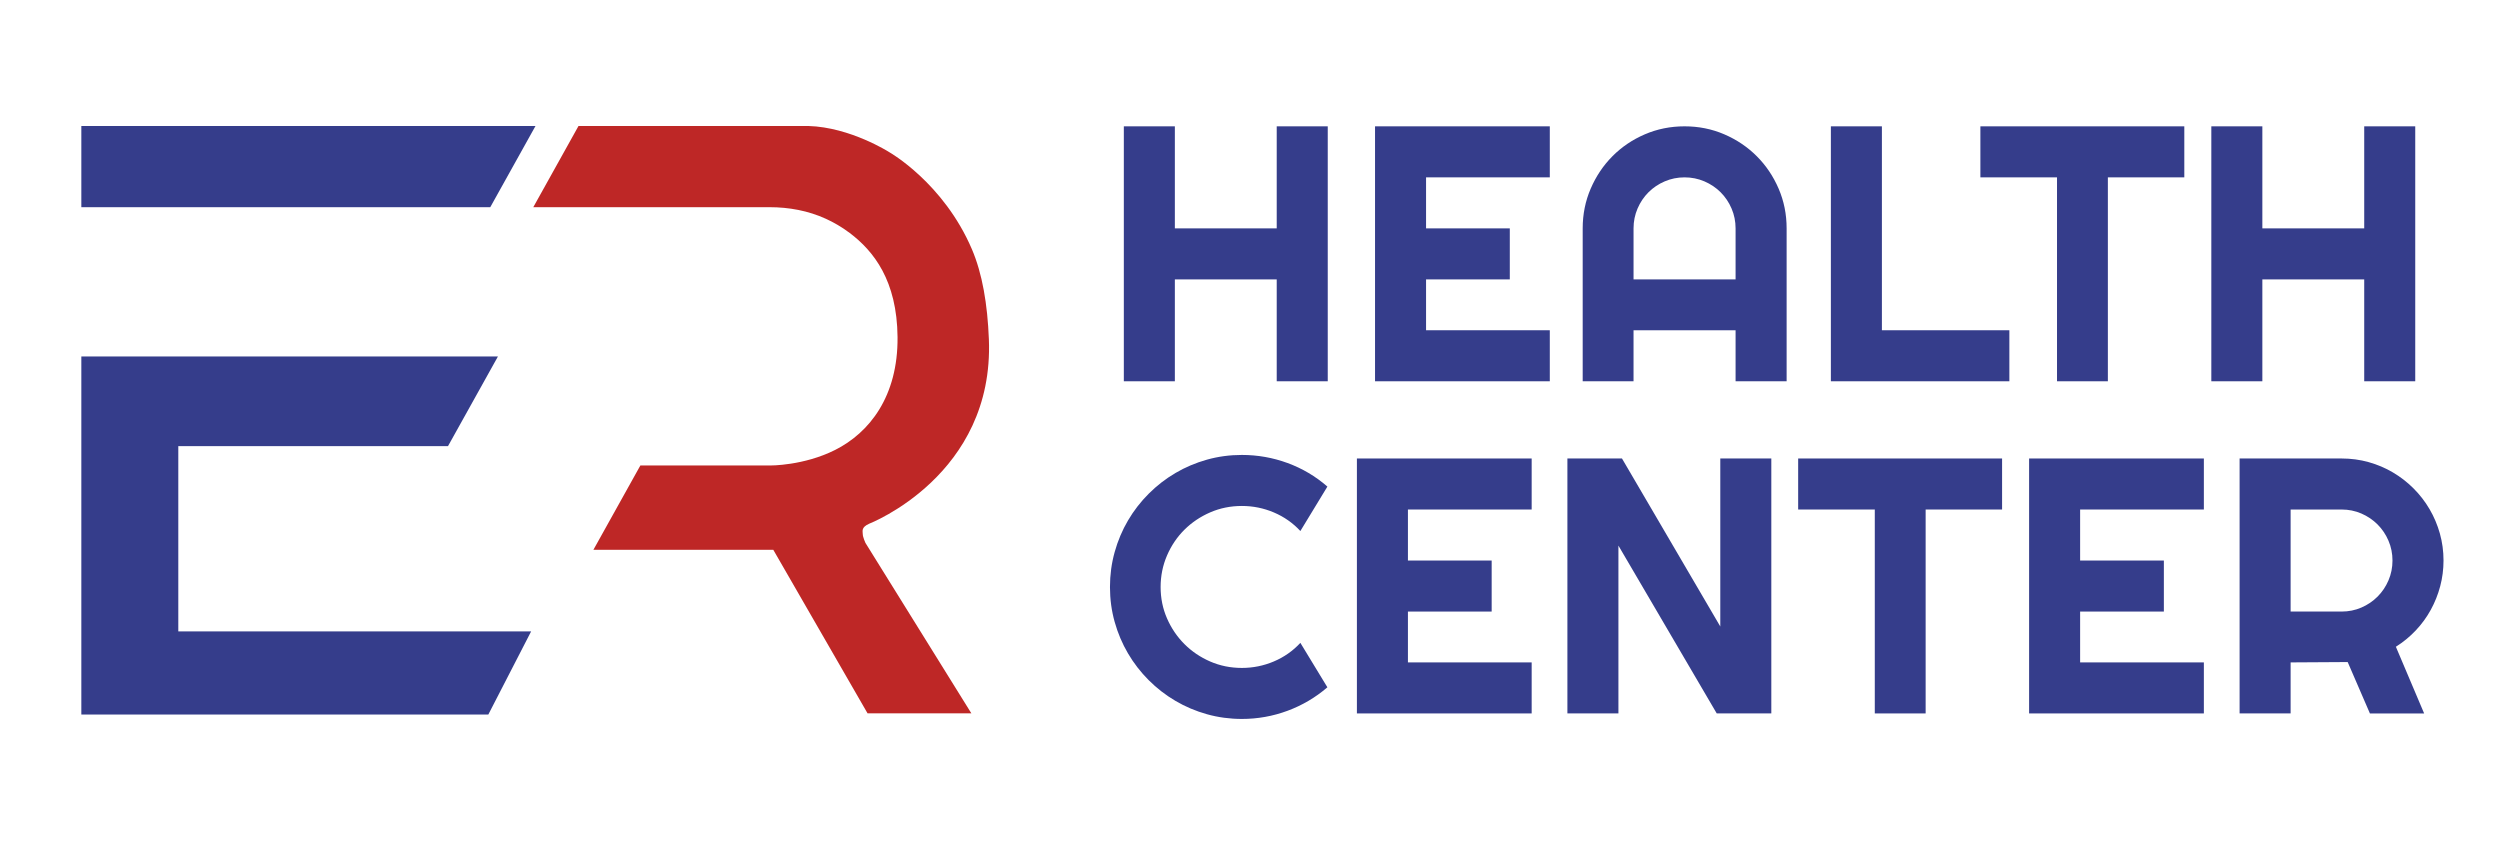
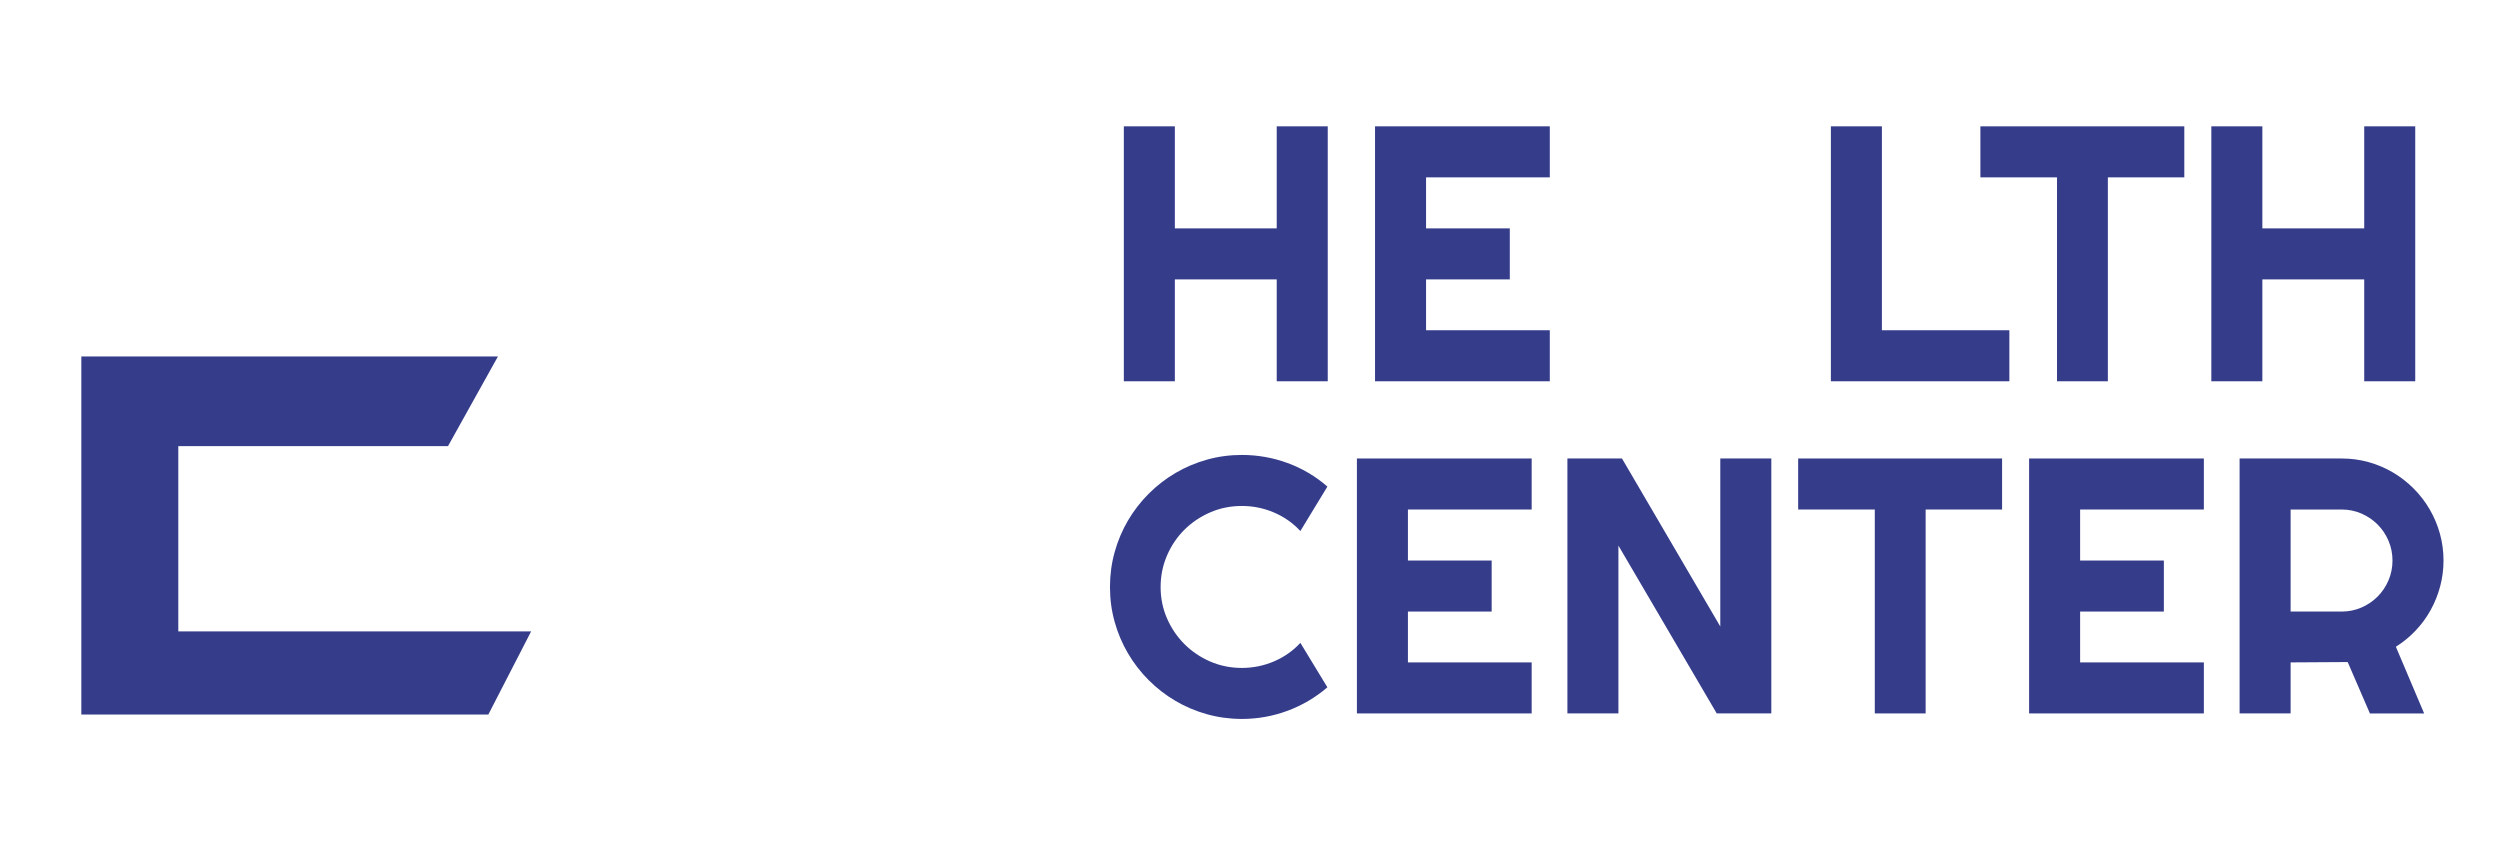
<svg xmlns="http://www.w3.org/2000/svg" version="1.1" viewBox="0 0 503 171">
  <defs>
    <style>
      .cls-1 {
        fill: #fff;
      }

      .cls-2 {
        fill: #ff2929;
      }

      .cls-3 {
        fill: #be2726;
      }

      .cls-4 {
        fill: #c8c8c8;
      }

      .cls-5 {
        display: none;
      }

      .cls-6 {
        fill: #353d8b;
      }
    </style>
  </defs>
  <g>
    <g id="Capa_1" class="cls-5">
      <path class="cls-2" d="M189,0l-51.064,104.847h-45.148l24.599-30.581,18.993-40.878h-71.303l-14.323,30.268h34.562L0,171l35.496-79.883H0L44.837,0h144.163Z" />
      <path class="cls-1" d="M219.615,110h-26.775c-7.083,0-12.353-1.417-15.81-4.25-3.4-2.833-5.1-7.197-5.1-13.09v-26.52c0-5.893,1.7-10.257,5.1-13.09,3.457-2.833,8.727-4.25,15.81-4.25h21.25c1.077,0,1.842.255,2.295.765.51.453.765,1.218.765,2.295v10.285c0,1.077-.255,1.87-.765,2.38-.453.453-1.218.68-2.295.68h-17.68c-1.757,0-3.06.368-3.91,1.105-.85.68-1.275,1.728-1.275,3.145v20.315c0,1.417.312,2.465.935,3.145.68.68,1.672,1.02,2.975,1.02h8.245v-13.26c0-1.077.227-1.842.68-2.295.51-.51,1.303-.765,2.38-.765h13.175c1.077,0,1.842.255,2.295.765.51.453.765,1.218.765,2.295v26.265c0,1.077-.255,1.87-.765,2.38-.453.453-1.218.68-2.295.68ZM261.497,110h-13.77c-1.076,0-1.87-.227-2.38-.68-.453-.51-.68-1.303-.68-2.38v-10.88l-13.005-17.425c-1.303-1.757-2.181-3.287-2.635-4.59-.396-1.303-.595-3.258-.595-5.865v-16.32c0-1.077.227-1.842.68-2.295.51-.51,1.304-.765,2.38-.765h13.09c1.077,0,1.842.255,2.295.765.51.453.765,1.218.765,2.295v13.94c0,.567.029,1.162.085,1.785.057.623.284,1.218.68,1.785l3.91,6.12c.284.51.567.878.85,1.105.34.227.737.34,1.19.34h.85c.454,0,.822-.113,1.105-.34.34-.227.652-.595.935-1.105l3.91-6.12c.397-.567.624-1.162.68-1.785.057-.623.085-1.218.085-1.785v-13.94c0-1.077.227-1.842.68-2.295.51-.51,1.304-.765,2.38-.765h12.665c1.077,0,1.842.255,2.295.765.51.453.765,1.218.765,2.295v16.32c0,2.607-.226,4.562-.68,5.865-.453,1.303-1.303,2.833-2.55,4.59l-12.92,17.51v10.795c0,1.077-.255,1.87-.765,2.38-.453.453-1.218.68-2.295.68ZM306.129,110h-12.665c-1.077,0-1.87-.227-2.38-.68-.453-.51-.68-1.303-.68-2.38v-55.08c0-1.077.227-1.842.68-2.295.51-.51,1.303-.765,2.38-.765h13.685c.907,0,1.643.198,2.21.595.623.397,1.19,1.048,1.7,1.955l7.65,13.855c.283.51.51.878.68,1.105.227.227.51.34.85.34h.765c.34,0,.595-.113.765-.34.227-.227.482-.595.765-1.105l7.565-13.855c.51-.907,1.048-1.558,1.615-1.955.623-.397,1.388-.595,2.295-.595h13.77c1.077,0,1.842.255,2.295.765.51.453.765,1.218.765,2.295v55.08c0,1.077-.255,1.87-.765,2.38-.453.453-1.218.68-2.295.68h-13.09c-1.077,0-1.87-.227-2.38-.68-.453-.51-.68-1.303-.68-2.38v-29.92l-5.015,9.265c-.51.963-1.133,1.672-1.87,2.125-.68.397-1.558.595-2.635.595h-3.4c-1.077,0-1.983-.198-2.72-.595-.68-.453-1.275-1.162-1.785-2.125l-5.015-9.265v29.92c0,1.077-.255,1.87-.765,2.38-.453.453-1.218.68-2.295.68ZM433.48,93.935c0,2.607-.397,4.987-1.19,7.14-.737,2.097-2.097,3.91-4.08,5.44-1.927,1.473-4.619,2.635-8.075,3.485-3.4.85-7.735,1.275-13.005,1.275s-9.634-.425-13.09-1.275c-3.457-.85-6.177-2.012-8.16-3.485-1.927-1.53-3.287-3.343-4.08-5.44-.737-2.153-1.105-4.533-1.105-7.14v-28.985c0-2.607.368-4.958,1.105-7.055.793-2.153,2.153-3.995,4.08-5.525,1.983-1.53,4.703-2.72,8.16-3.57,3.456-.85,7.82-1.275,13.09-1.275s9.605.425,13.005,1.275c3.456.85,6.148,2.04,8.075,3.57,1.983,1.53,3.343,3.372,4.08,5.525.793,2.097,1.19,4.448,1.19,7.055v28.985ZM399.99,90.875c0,1.133.425,2.097,1.275,2.89.85.737,2.805,1.105,5.865,1.105s5.015-.368,5.865-1.105c.85-.793,1.275-1.757,1.275-2.89v-22.865c0-1.077-.425-1.983-1.275-2.72-.85-.793-2.805-1.19-5.865-1.19s-5.015.397-5.865,1.19c-.85.737-1.275,1.643-1.275,2.72v22.865ZM460.111,110h-12.75c-1.077,0-1.87-.227-2.38-.68-.454-.51-.68-1.303-.68-2.38v-55.08c0-1.077.226-1.842.68-2.295.51-.51,1.303-.765,2.38-.765h8.84c1.076,0,1.983.17,2.72.51.793.34,1.558.935,2.295,1.785l16.49,18.87v-18.105c0-1.077.226-1.842.68-2.295.51-.51,1.303-.765,2.38-.765h12.75c1.076,0,1.841.255,2.295.765.51.453.765,1.218.765,2.295v55.08c0,1.077-.255,1.87-.765,2.38-.454.453-1.219.68-2.295.68h-12.75c-1.077,0-1.87-.227-2.38-.68-.454-.51-.68-1.303-.68-2.38v-10.455l-14.535-17.595v28.05c0,1.077-.255,1.87-.765,2.38-.454.453-1.219.68-2.295.68Z" />
      <path class="cls-4" d="M69.924,148.276c-2.438,0-4.332-.652-5.681-1.955-1.349-1.319-2.024-3.389-2.024-6.21,0-1.855.314-3.381.943-4.577.644-1.211,1.564-2.108,2.76-2.691,1.211-.598,2.66-.897,4.347-.897,1.012,0,1.963.115,2.852.345.889.23,1.671.583,2.346,1.058.69.46,1.227,1.043,1.61,1.748.383.705.575,1.541.575,2.507h-3.082c0-.506-.115-.951-.345-1.334-.215-.399-.521-.728-.92-.989-.383-.276-.828-.475-1.334-.598-.506-.138-1.043-.207-1.61-.207-.843,0-1.587.115-2.231.345-.629.215-1.158.552-1.587,1.012-.414.445-.728,1.004-.943,1.679-.199.675-.299,1.464-.299,2.369v.483c0,1.242.176,2.262.529,3.059s.882,1.388,1.587,1.771c.721.368,1.61.552,2.668.552.905,0,1.694-.138,2.369-.414.69-.276,1.227-.675,1.61-1.196.399-.537.598-1.188.598-1.955v-.161h-5.037v-2.484h8.027v8.464h-2.139l-.253-1.748c-.46.46-.951.843-1.472,1.15-.521.291-1.096.506-1.725.644-.629.153-1.342.23-2.139.23ZM86.713,148v-6.417l-6.072-9.361h3.45l4.163,6.67h.115l4.117-6.67h3.266l-6.049,9.361v6.417h-2.99ZM98.874,148v-15.778h4.715l2.484,8.786c.092.307.184.652.276,1.035.092.383.177.751.253,1.104.092.353.161.659.207.92h.184c.031-.23.077-.514.138-.851.062-.337.131-.698.207-1.081.092-.399.192-.782.299-1.15l2.484-8.763h4.669v15.778h-2.99v-7.981c0-.705.008-1.411.023-2.116.016-.705.031-1.311.046-1.817.031-.506.046-.805.046-.897h-.184c-.03.138-.107.437-.23.897-.122.46-.253.958-.391,1.495-.138.537-.26.997-.368,1.38l-2.599,9.039h-2.76l-2.599-9.016c-.092-.322-.199-.705-.322-1.15-.107-.46-.222-.928-.345-1.403-.107-.475-.207-.889-.299-1.242h-.184c.016.414.031.912.046,1.495.016.567.031,1.15.046,1.748.016.583.023,1.112.023,1.587v7.981h-2.875ZM125.185,148v-15.778h11.339v2.553h-8.349v4.232h7.521v2.553h-7.521v6.44h-2.99ZM140.351,148v-15.778h2.99v15.778h-2.99ZM151.856,148v-13.202h-5.037v-2.576h13.087v2.576h-5.06v13.202h-2.99ZM163.382,148v-15.778h2.852l6.739,9.315c.077.092.169.222.276.391.107.153.207.307.299.46.092.153.153.276.184.368h.115v-10.534h2.875v15.778h-2.829l-6.762-9.384c-.123-.184-.268-.406-.437-.667-.153-.276-.261-.468-.322-.575h-.115v10.626h-2.875ZM181.378,148v-15.778h12.305v2.553h-9.315v3.887h8.303v2.553h-8.303v4.232h9.453v2.553h-12.443ZM203.869,148.276c-.874,0-1.71-.092-2.507-.276-.798-.199-1.503-.498-2.116-.897-.614-.414-1.097-.92-1.449-1.518-.353-.613-.529-1.334-.529-2.162v-.276c.015-.092.023-.161.023-.207h3.013c0,.031-.008.092-.023.184v.207c0,.506.145.943.437,1.311.291.353.713.629,1.265.828.552.184,1.203.276,1.955.276.506,0,.95-.031,1.334-.092.398-.061.736-.146,1.012-.253.291-.123.529-.261.713-.414.184-.169.314-.353.391-.552.092-.199.138-.414.138-.644,0-.445-.138-.813-.414-1.104s-.652-.537-1.127-.736c-.46-.199-.989-.376-1.587-.529-.583-.169-1.189-.337-1.817-.506-.614-.169-1.219-.368-1.817-.598-.583-.245-1.112-.537-1.587-.874-.46-.337-.828-.759-1.104-1.265-.276-.521-.414-1.142-.414-1.863,0-.736.153-1.38.46-1.932.322-.552.766-1.004,1.334-1.357.582-.368,1.257-.636,2.024-.805.766-.184,1.602-.276,2.507-.276.843,0,1.633.092,2.369.276.751.169,1.41.445,1.978.828.567.368,1.012.843,1.334,1.426.322.567.483,1.25.483,2.047v.276h-2.967v-.23c0-.445-.138-.82-.414-1.127-.261-.307-.637-.544-1.127-.713-.476-.169-1.035-.253-1.679-.253-.69,0-1.281.069-1.771.207-.491.123-.867.314-1.127.575-.261.245-.391.552-.391.92,0,.383.138.705.414.966s.644.483,1.104.667c.475.184,1.004.353,1.587.506.598.153,1.203.322,1.817.506.628.169,1.234.368,1.817.598.598.23,1.127.521,1.587.874.475.337.851.759,1.127,1.265s.414,1.112.414,1.817c0,1.181-.292,2.131-.874,2.852-.568.721-1.357,1.242-2.369,1.564-.997.322-2.139.483-3.427.483ZM220.36,148.276c-.874,0-1.71-.092-2.507-.276-.798-.199-1.503-.498-2.116-.897-.614-.414-1.097-.92-1.449-1.518-.353-.613-.529-1.334-.529-2.162v-.276c.015-.092.023-.161.023-.207h3.013c0,.031-.008.092-.023.184v.207c0,.506.145.943.437,1.311.291.353.713.629,1.265.828.552.184,1.203.276,1.955.276.506,0,.95-.031,1.334-.092.398-.061.736-.146,1.012-.253.291-.123.529-.261.713-.414.184-.169.314-.353.391-.552.092-.199.138-.414.138-.644,0-.445-.138-.813-.414-1.104s-.652-.537-1.127-.736c-.46-.199-.989-.376-1.587-.529-.583-.169-1.189-.337-1.817-.506-.614-.169-1.219-.368-1.817-.598-.583-.245-1.112-.537-1.587-.874-.46-.337-.828-.759-1.104-1.265-.276-.521-.414-1.142-.414-1.863,0-.736.153-1.38.46-1.932.322-.552.766-1.004,1.334-1.357.582-.368,1.257-.636,2.024-.805.766-.184,1.602-.276,2.507-.276.843,0,1.633.092,2.369.276.751.169,1.41.445,1.978.828.567.368,1.012.843,1.334,1.426.322.567.483,1.25.483,2.047v.276h-2.967v-.23c0-.445-.138-.82-.414-1.127-.261-.307-.637-.544-1.127-.713-.476-.169-1.035-.253-1.679-.253-.69,0-1.281.069-1.771.207-.491.123-.867.314-1.127.575-.261.245-.391.552-.391.92,0,.383.138.705.414.966s.644.483,1.104.667c.475.184,1.004.353,1.587.506.598.153,1.203.322,1.817.506.628.169,1.234.368,1.817.598.598.23,1.127.521,1.587.874.475.337.851.759,1.127,1.265s.414,1.112.414,1.817c0,1.181-.292,2.131-.874,2.852-.568.721-1.357,1.242-2.369,1.564-.997.322-2.139.483-3.427.483ZM242.467,148.276c-1.227,0-2.315-.176-3.266-.529-.935-.368-1.671-.889-2.208-1.564s-.805-1.48-.805-2.415c0-1.089.291-1.94.874-2.553.598-.629,1.342-1.066,2.231-1.311v-.092c-.782-.337-1.434-.767-1.955-1.288s-.782-1.273-.782-2.254c0-.935.253-1.725.759-2.369.521-.644,1.242-1.127,2.162-1.449.935-.337,2.016-.506,3.243-.506,1.181,0,2.216.176,3.105.529.889.353,1.587.859,2.093,1.518.506.644.759,1.403.759,2.277v.575h-2.806v-.368c0-.506-.13-.92-.391-1.242-.245-.337-.606-.583-1.081-.736-.475-.169-1.05-.253-1.725-.253-.506,0-.966.054-1.38.161-.399.092-.736.238-1.012.437-.276.199-.491.445-.644.736-.138.291-.207.629-.207,1.012,0,.491.123.905.368,1.242.261.337.598.59,1.012.759.414.169.859.253,1.334.253h1.541v2.3h-1.472c-.537,0-1.05.069-1.541.207-.475.123-.859.353-1.15.69s-.437.828-.437,1.472c0,.567.138,1.035.414,1.403.276.353.667.621,1.173.805.521.169,1.142.253,1.863.253.751,0,1.372-.092,1.863-.276.491-.199.859-.491,1.104-.874.245-.383.368-.843.368-1.38v-4.6h4.922v2.3h-2.116v2.231c0,.981-.238,1.84-.713,2.576-.46.736-1.15,1.311-2.07,1.725-.92.399-2.062.598-3.427.598ZM263.137,148l-4.278-15.778h3.174l2.553,10.143c.046.153.092.368.138.644.046.261.092.537.138.828s.085.552.115.782h.115c.031-.184.054-.383.069-.598.031-.215.062-.429.092-.644.046-.215.085-.406.115-.575.031-.184.054-.33.069-.437l2.369-10.143h3.841l2.369,10.143c.046.153.092.368.138.644.046.261.092.537.138.828.046.291.085.552.115.782h.115c.031-.169.062-.353.092-.552.046-.215.085-.422.115-.621.046-.215.092-.414.138-.598.046-.184.085-.345.115-.483l2.553-10.143h2.806l-4.301,15.778h-3.427l-2.553-10.35c-.046-.215-.099-.46-.161-.736-.046-.291-.092-.575-.138-.851-.03-.291-.061-.544-.092-.759h-.092c-.015.23-.046.498-.092.805-.03.291-.069.575-.115.851-.046.276-.092.506-.138.69l-2.53,10.35h-3.565ZM290.38,148.276c-1.641,0-3.059-.291-4.255-.874-1.196-.598-2.116-1.503-2.76-2.714-.629-1.211-.943-2.737-.943-4.577,0-1.855.314-3.381.943-4.577.644-1.211,1.564-2.108,2.76-2.691,1.196-.598,2.614-.897,4.255-.897,1.656,0,3.074.299,4.255.897,1.196.583,2.108,1.48,2.737,2.691.644,1.196.966,2.722.966,4.577,0,1.84-.322,3.366-.966,4.577-.629,1.211-1.541,2.116-2.737,2.714-1.181.583-2.599.874-4.255.874ZM290.38,145.746c.797,0,1.495-.115,2.093-.345.613-.23,1.127-.567,1.541-1.012.414-.46.728-1.02.943-1.679.214-.675.322-1.449.322-2.323v-.506c0-.889-.108-1.671-.322-2.346-.215-.675-.529-1.234-.943-1.679-.414-.46-.928-.805-1.541-1.035-.598-.23-1.296-.345-2.093-.345-.798,0-1.503.115-2.116.345-.598.23-1.104.575-1.518,1.035-.414.445-.729,1.004-.943,1.679-.2.675-.299,1.457-.299,2.346v.506c0,.874.099,1.648.299,2.323.214.659.529,1.219.943,1.679.414.445.92.782,1.518,1.012.613.23,1.318.345,2.116.345ZM302.276,148v-15.778h8.303c1.165,0,2.131.199,2.898.598.767.399,1.342.966,1.725,1.702.383.736.575,1.602.575,2.599,0,1.027-.23,1.94-.69,2.737-.46.782-1.135,1.372-2.024,1.771l3.266,6.371h-3.266l-2.898-5.865h-4.899v5.865h-2.99ZM305.266,139.628h5.083c.767,0,1.357-.222,1.771-.667.414-.445.621-1.058.621-1.84,0-.506-.092-.928-.276-1.265-.184-.353-.452-.621-.805-.805-.353-.184-.79-.276-1.311-.276h-5.083v4.853ZM319.912,148v-15.778h2.99v7.314l6.992-7.314h3.657l-6.118,6.394,6.233,9.384h-3.542l-4.715-7.291-2.507,2.208v5.083h-2.99ZM343.042,148.276c-1.641,0-3.059-.291-4.255-.874-1.196-.598-2.116-1.503-2.76-2.714-.629-1.211-.943-2.737-.943-4.577,0-1.855.314-3.381.943-4.577.644-1.211,1.564-2.108,2.76-2.691,1.196-.598,2.614-.897,4.255-.897,1.656,0,3.074.299,4.255.897,1.196.583,2.108,1.48,2.737,2.691.644,1.196.966,2.722.966,4.577,0,1.84-.322,3.366-.966,4.577-.629,1.211-1.541,2.116-2.737,2.714-1.181.583-2.599.874-4.255.874ZM343.042,145.746c.797,0,1.495-.115,2.093-.345.613-.23,1.127-.567,1.541-1.012.414-.46.728-1.02.943-1.679.214-.675.322-1.449.322-2.323v-.506c0-.889-.108-1.671-.322-2.346-.215-.675-.529-1.234-.943-1.679-.414-.46-.928-.805-1.541-1.035-.598-.23-1.296-.345-2.093-.345-.798,0-1.503.115-2.116.345-.598.23-1.104.575-1.518,1.035-.414.445-.729,1.004-.943,1.679-.2.675-.299,1.457-.299,2.346v.506c0,.874.099,1.648.299,2.323.214.659.529,1.219.943,1.679.414.445.92.782,1.518,1.012.613.23,1.318.345,2.116.345ZM361.493,148.276c-1.38,0-2.568-.222-3.565-.667-.997-.445-1.763-1.119-2.3-2.024-.521-.92-.782-2.062-.782-3.427v-9.936h2.99v9.844c0,1.211.314,2.131.943,2.76.644.613,1.549.92,2.714.92s2.07-.307,2.714-.92c.659-.629.989-1.549.989-2.76v-9.844h2.99v9.936c0,1.365-.268,2.507-.805,3.427-.537.905-1.303,1.579-2.3,2.024-.997.445-2.193.667-3.588.667ZM376.595,148v-13.202h-5.037v-2.576h13.087v2.576h-5.06v13.202h-2.99ZM397.74,148v-13.202h-5.037v-2.576h13.087v2.576h-5.06v13.202h-2.99ZM409.266,148v-15.778h8.303c1.166,0,2.132.199,2.898.598.767.399,1.342.966,1.725,1.702.384.736.575,1.602.575,2.599,0,1.027-.23,1.94-.69,2.737-.46.782-1.134,1.372-2.024,1.771l3.266,6.371h-3.266l-2.898-5.865h-4.899v5.865h-2.99ZM412.256,139.628h5.083c.767,0,1.357-.222,1.771-.667.414-.445.621-1.058.621-1.84,0-.506-.092-.928-.276-1.265-.184-.353-.452-.621-.805-.805-.352-.184-.789-.276-1.311-.276h-5.083v4.853ZM425.27,148l6.141-15.778h3.772l6.164,15.778h-3.243l-1.265-3.358h-7.222l-1.265,3.358h-3.082ZM430.56,142.112h5.313l-1.587-4.278c-.062-.153-.138-.345-.23-.575-.077-.245-.161-.506-.253-.782-.092-.291-.184-.583-.276-.874-.092-.291-.177-.552-.253-.782h-.115c-.092.307-.207.659-.345,1.058-.123.399-.246.774-.368,1.127-.123.353-.223.629-.299.828l-1.587,4.278ZM444.359,148v-15.778h2.99v15.778h-2.99ZM452.001,148v-15.778h2.852l6.739,9.315c.076.092.168.222.276.391.107.153.207.307.299.46.092.153.153.276.184.368h.115v-10.534h2.875v15.778h-2.829l-6.762-9.384c-.123-.184-.269-.406-.437-.667-.154-.276-.261-.468-.322-.575h-.115v10.626h-2.875ZM469.996,148v-15.778h12.305v2.553h-9.315v3.887h8.303v2.553h-8.303v4.232h9.453v2.553h-12.443ZM486.599,148v-15.778h8.303c1.166,0,2.132.199,2.898.598.767.399,1.342.966,1.725,1.702.384.736.575,1.602.575,2.599,0,1.027-.23,1.94-.69,2.737-.46.782-1.134,1.372-2.024,1.771l3.266,6.371h-3.266l-2.898-5.865h-4.899v5.865h-2.99ZM489.589,139.628h5.083c.767,0,1.357-.222,1.771-.667.414-.445.621-1.058.621-1.84,0-.506-.092-.928-.276-1.265-.184-.353-.452-.621-.805-.805-.352-.184-.789-.276-1.311-.276h-5.083v4.853Z" />
    </g>
    <g id="Capa_2">
      <g>
        <g>
-           <polygon class="cls-6" points="16.365 25.349 107.742 25.349 98.644 41.685 16.365 41.685 16.365 25.349" />
          <polygon class="cls-6" points="16.365 71.717 100.187 71.717 90.135 89.766 35.874 89.766 35.874 127.037 106.864 127.037 98.253 143.76 16.365 143.76 16.365 71.717" />
        </g>
-         <path class="cls-3" d="M116.395,25.349l-9.098,16.337h47.55c3.885,0,7.765.709,11.298,2.324,1.565.715,3.213,1.65,4.826,2.869,4.798,3.626,9.514,9.542,9.616,20.942.107,11.967-5.685,19.245-12.554,22.705-6.349,3.198-13.089,3.131-13.089,3.131h-26.103l-9.446,16.96h36.19l18.965,32.904h20.888l-21.316-34.298s-.534-1.175-.534-1.763-.374-1.336,1.282-2.083c0,0,25.198-9.743,24.094-37.129-.286-7.092-1.318-13.201-3.419-18.11-5.716-13.356-16.588-19.499-16.588-19.499,0,0-7.853-5.048-16.321-5.289h-46.242Z" />
        <g>
          <path class="cls-6" d="M236.38,76.713h-10.266V25.418h10.266v20.532h20.496v-20.532h10.266v51.294h-10.266v-20.496h-20.496v20.496Z" />
          <path class="cls-6" d="M311.819,76.713h-35.162V25.418h35.162v10.266h-24.896v10.266h16.848v10.266h-16.848v10.23h24.896v10.266Z" />
-           <path class="cls-6" d="M359.465,76.713h-10.266v-10.266h-20.532v10.266h-10.23v-30.762c0-2.837.536-5.502,1.61-7.995,1.073-2.492,2.533-4.668,4.382-6.528,1.848-1.86,4.018-3.327,6.51-4.4,2.492-1.073,5.157-1.61,7.995-1.61s5.502.536,7.995,1.61c2.492,1.073,4.668,2.54,6.528,4.4s3.327,4.036,4.4,6.528c1.073,2.493,1.61,5.157,1.61,7.995v30.762ZM349.199,56.216v-10.266c0-1.406-.268-2.736-.805-3.988s-1.27-2.343-2.2-3.273-2.021-1.663-3.273-2.2-2.582-.805-3.988-.805c-1.407,0-2.736.268-3.988.805s-2.343,1.27-3.273,2.2-1.663,2.021-2.2,3.273-.805,2.582-.805,3.988v10.266h20.532Z" />
          <path class="cls-6" d="M404.285,76.713h-35.913V25.418h10.266v41.028h25.647v10.266Z" />
          <path class="cls-6" d="M424.101,76.713h-10.23v-41.028h-15.417v-10.266h41.028v10.266h-15.381v41.028Z" />
          <path class="cls-6" d="M455.185,76.713h-10.266V25.418h10.266v20.532h20.496v-20.532h10.266v51.294h-10.266v-20.496h-20.496v20.496Z" />
          <path class="cls-6" d="M267.071,138.284c-2.385,2.051-5.056,3.625-8.012,4.722-2.958,1.097-6.022,1.645-9.193,1.645-2.432,0-4.775-.316-7.029-.948s-4.364-1.526-6.331-2.683c-1.967-1.156-3.762-2.545-5.383-4.167-1.622-1.621-3.011-3.416-4.167-5.383-1.157-1.967-2.051-4.078-2.683-6.331-.633-2.253-.948-4.596-.948-7.029s.315-4.781.948-7.047c.632-2.265,1.526-4.382,2.683-6.349,1.156-1.967,2.545-3.761,4.167-5.383,1.621-1.621,3.416-3.01,5.383-4.167,1.967-1.156,4.078-2.05,6.331-2.683,2.253-.632,4.596-.948,7.029-.948,3.171,0,6.235.543,9.193,1.627,2.957,1.085,5.627,2.665,8.012,4.739l-5.437,8.943c-1.502-1.621-3.28-2.867-5.33-3.738-2.051-.87-4.197-1.306-6.439-1.306-2.266,0-4.388.429-6.367,1.288-1.98.859-3.709,2.021-5.187,3.488-1.479,1.467-2.647,3.196-3.506,5.187-.859,1.992-1.288,4.108-1.288,6.349s.429,4.346,1.288,6.313,2.027,3.691,3.506,5.169c1.478,1.479,3.207,2.647,5.187,3.506,1.979.859,4.101,1.288,6.367,1.288,2.241,0,4.388-.435,6.439-1.306,2.05-.87,3.827-2.116,5.33-3.738l5.437,8.943Z" />
          <path class="cls-6" d="M308.171,143.542h-35.162v-51.294h35.162v10.266h-24.896v10.266h16.848v10.266h-16.848v10.23h24.896v10.266Z" />
          <path class="cls-6" d="M356.389,143.542h-10.981l-19.781-33.767v33.767h-10.266v-51.294h10.981l19.781,33.803v-33.803h10.266v51.294Z" />
          <path class="cls-6" d="M387.437,143.542h-10.23v-41.028h-15.417v-10.266h41.028v10.266h-15.381v41.028Z" />
          <path class="cls-6" d="M443.417,143.542h-35.162v-51.294h35.162v10.266h-24.896v10.266h16.848v10.266h-16.848v10.23h24.896v10.266Z" />
          <path class="cls-6" d="M460.873,143.542h-10.266v-51.294h20.532c1.884,0,3.696.245,5.437.733,1.74.489,3.368,1.18,4.883,2.075,1.514.894,2.897,1.967,4.149,3.219s2.325,2.641,3.219,4.167c.894,1.527,1.585,3.16,2.075,4.901.488,1.741.733,3.554.733,5.437,0,1.765-.221,3.482-.662,5.151-.442,1.67-1.073,3.255-1.896,4.757s-1.831,2.886-3.023,4.149c-1.193,1.264-2.528,2.361-4.006,3.291l5.687,13.414h-10.91l-4.471-10.338-11.482.071v10.266ZM460.873,102.514v20.532h10.266c1.406,0,2.73-.268,3.97-.805,1.24-.536,2.325-1.27,3.255-2.2s1.663-2.021,2.2-3.273.805-2.581.805-3.988c0-1.406-.268-2.736-.805-3.988s-1.27-2.343-2.2-3.273-2.015-1.663-3.255-2.2c-1.241-.536-2.564-.805-3.97-.805h-10.266Z" />
        </g>
      </g>
    </g>
  </g>
</svg>